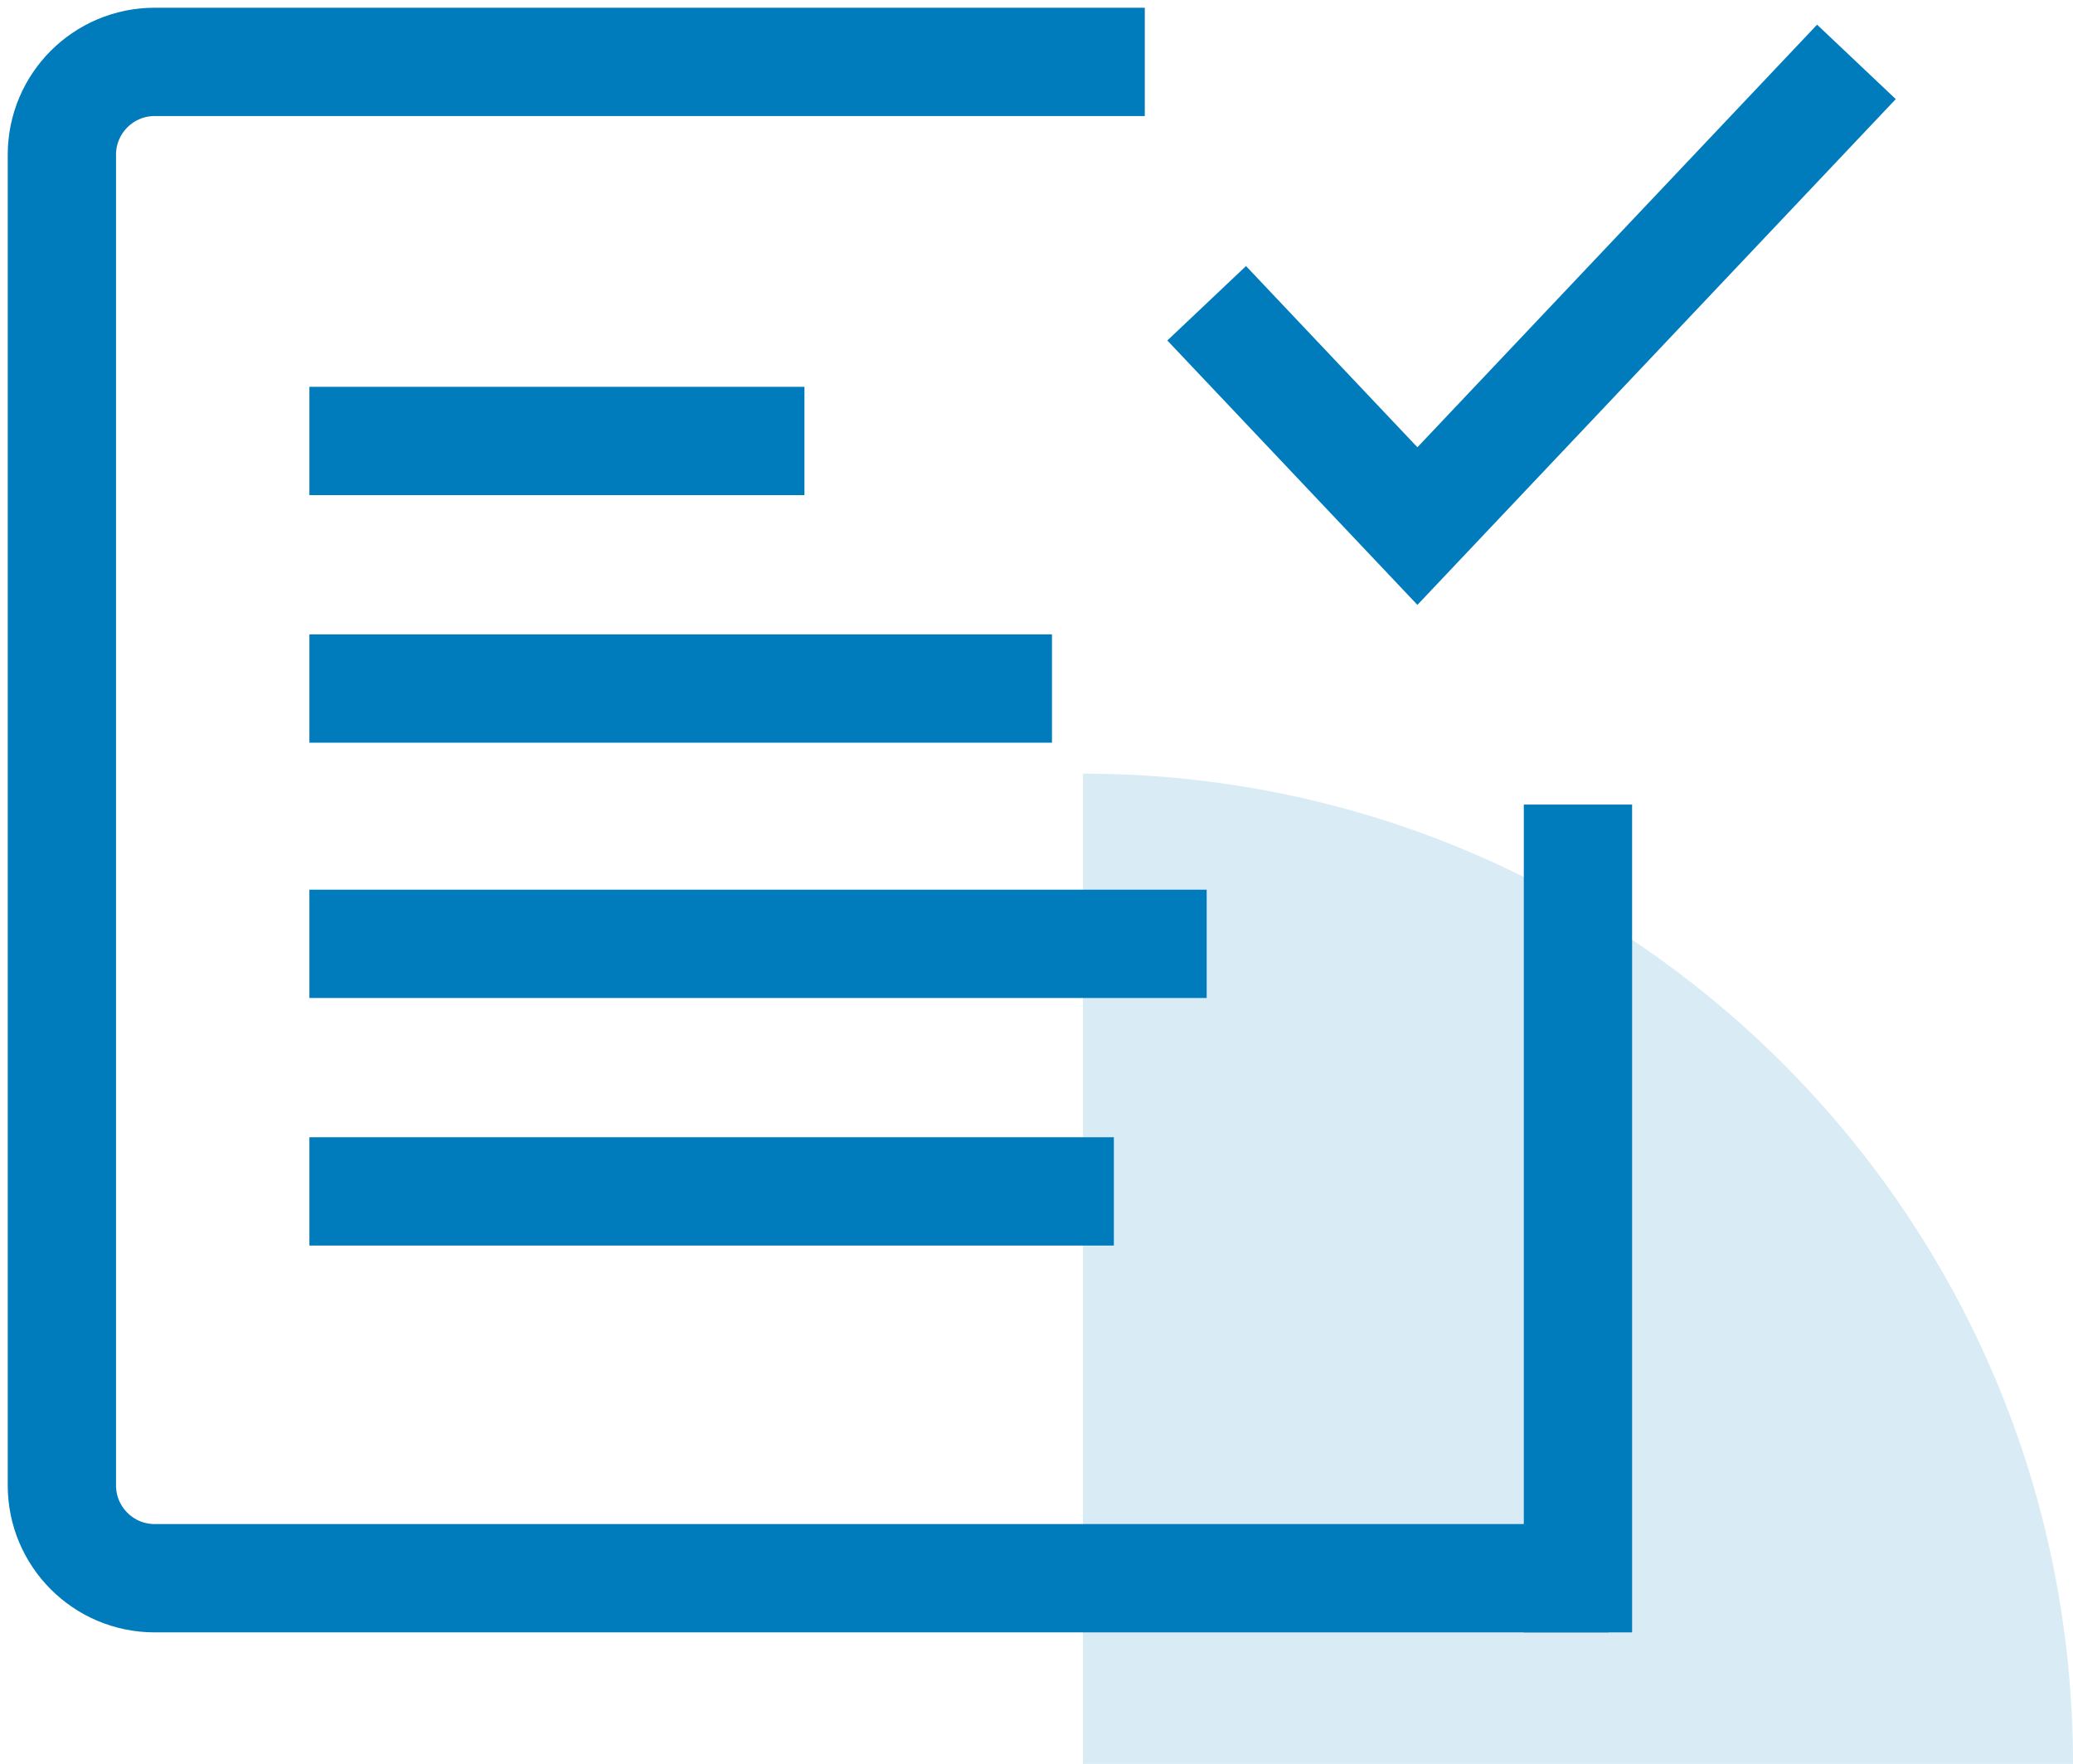
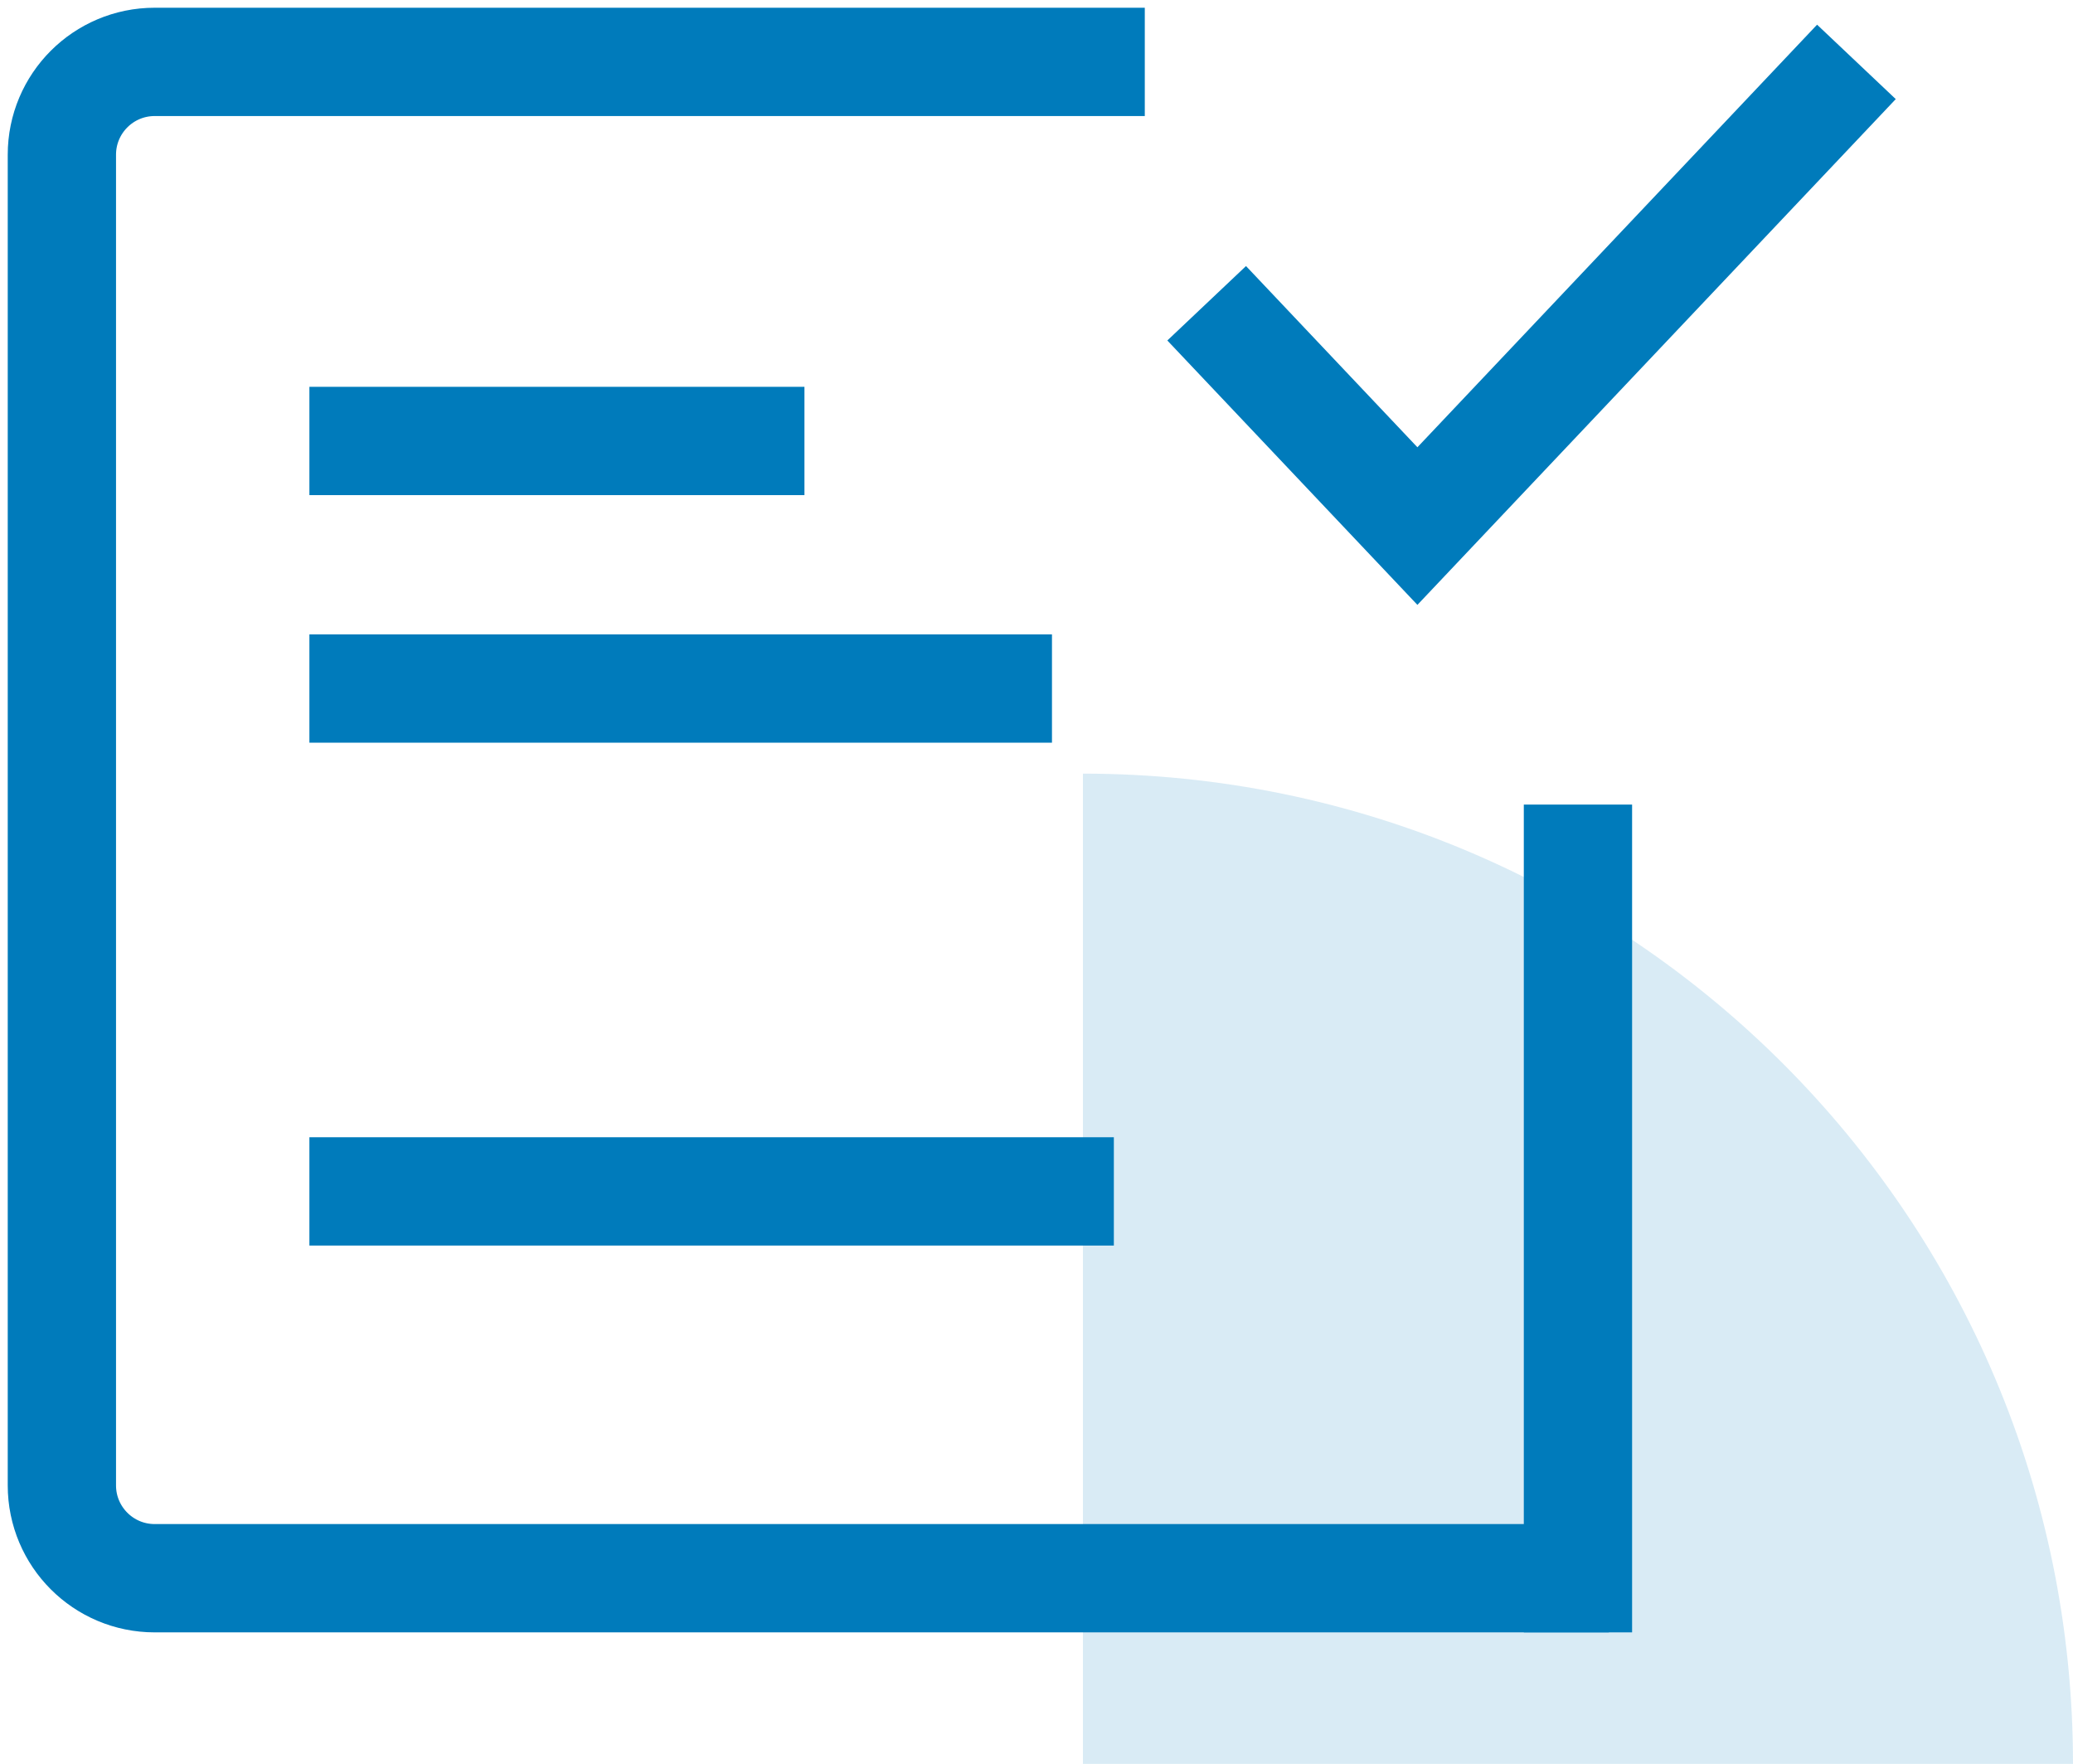
<svg xmlns="http://www.w3.org/2000/svg" width="67" height="57" viewBox="0 0 67 57" fill="none">
  <path opacity="0.15" d="M67 57L35 57L35 25C52.68 25 67 39.33 67 57Z" fill="#007BBB" />
  <path d="M52 51H5C3.343 51 2 49.657 2 48V5C2 3.343 3.343 2 5 2H37" stroke="#007BBB" stroke-width="3.5" />
  <line x1="10" y1="14.25" x2="26" y2="14.25" stroke="#007BBB" stroke-width="3.5" />
  <line x1="10" y1="22.25" x2="34" y2="22.25" stroke="#007BBB" stroke-width="3.5" />
-   <path d="M10 30.5L39 30.5" stroke="#007BBB" stroke-width="3.5" />
  <path d="M10 38.5L36 38.5" stroke="#007BBB" stroke-width="3.5" />
  <path d="M51 52.75L51 26" stroke="#007BBB" stroke-width="3.5" />
  <path d="M39 9.8L45.811 17L60 2" stroke="#007BBB" stroke-width="3.5" />
</svg>